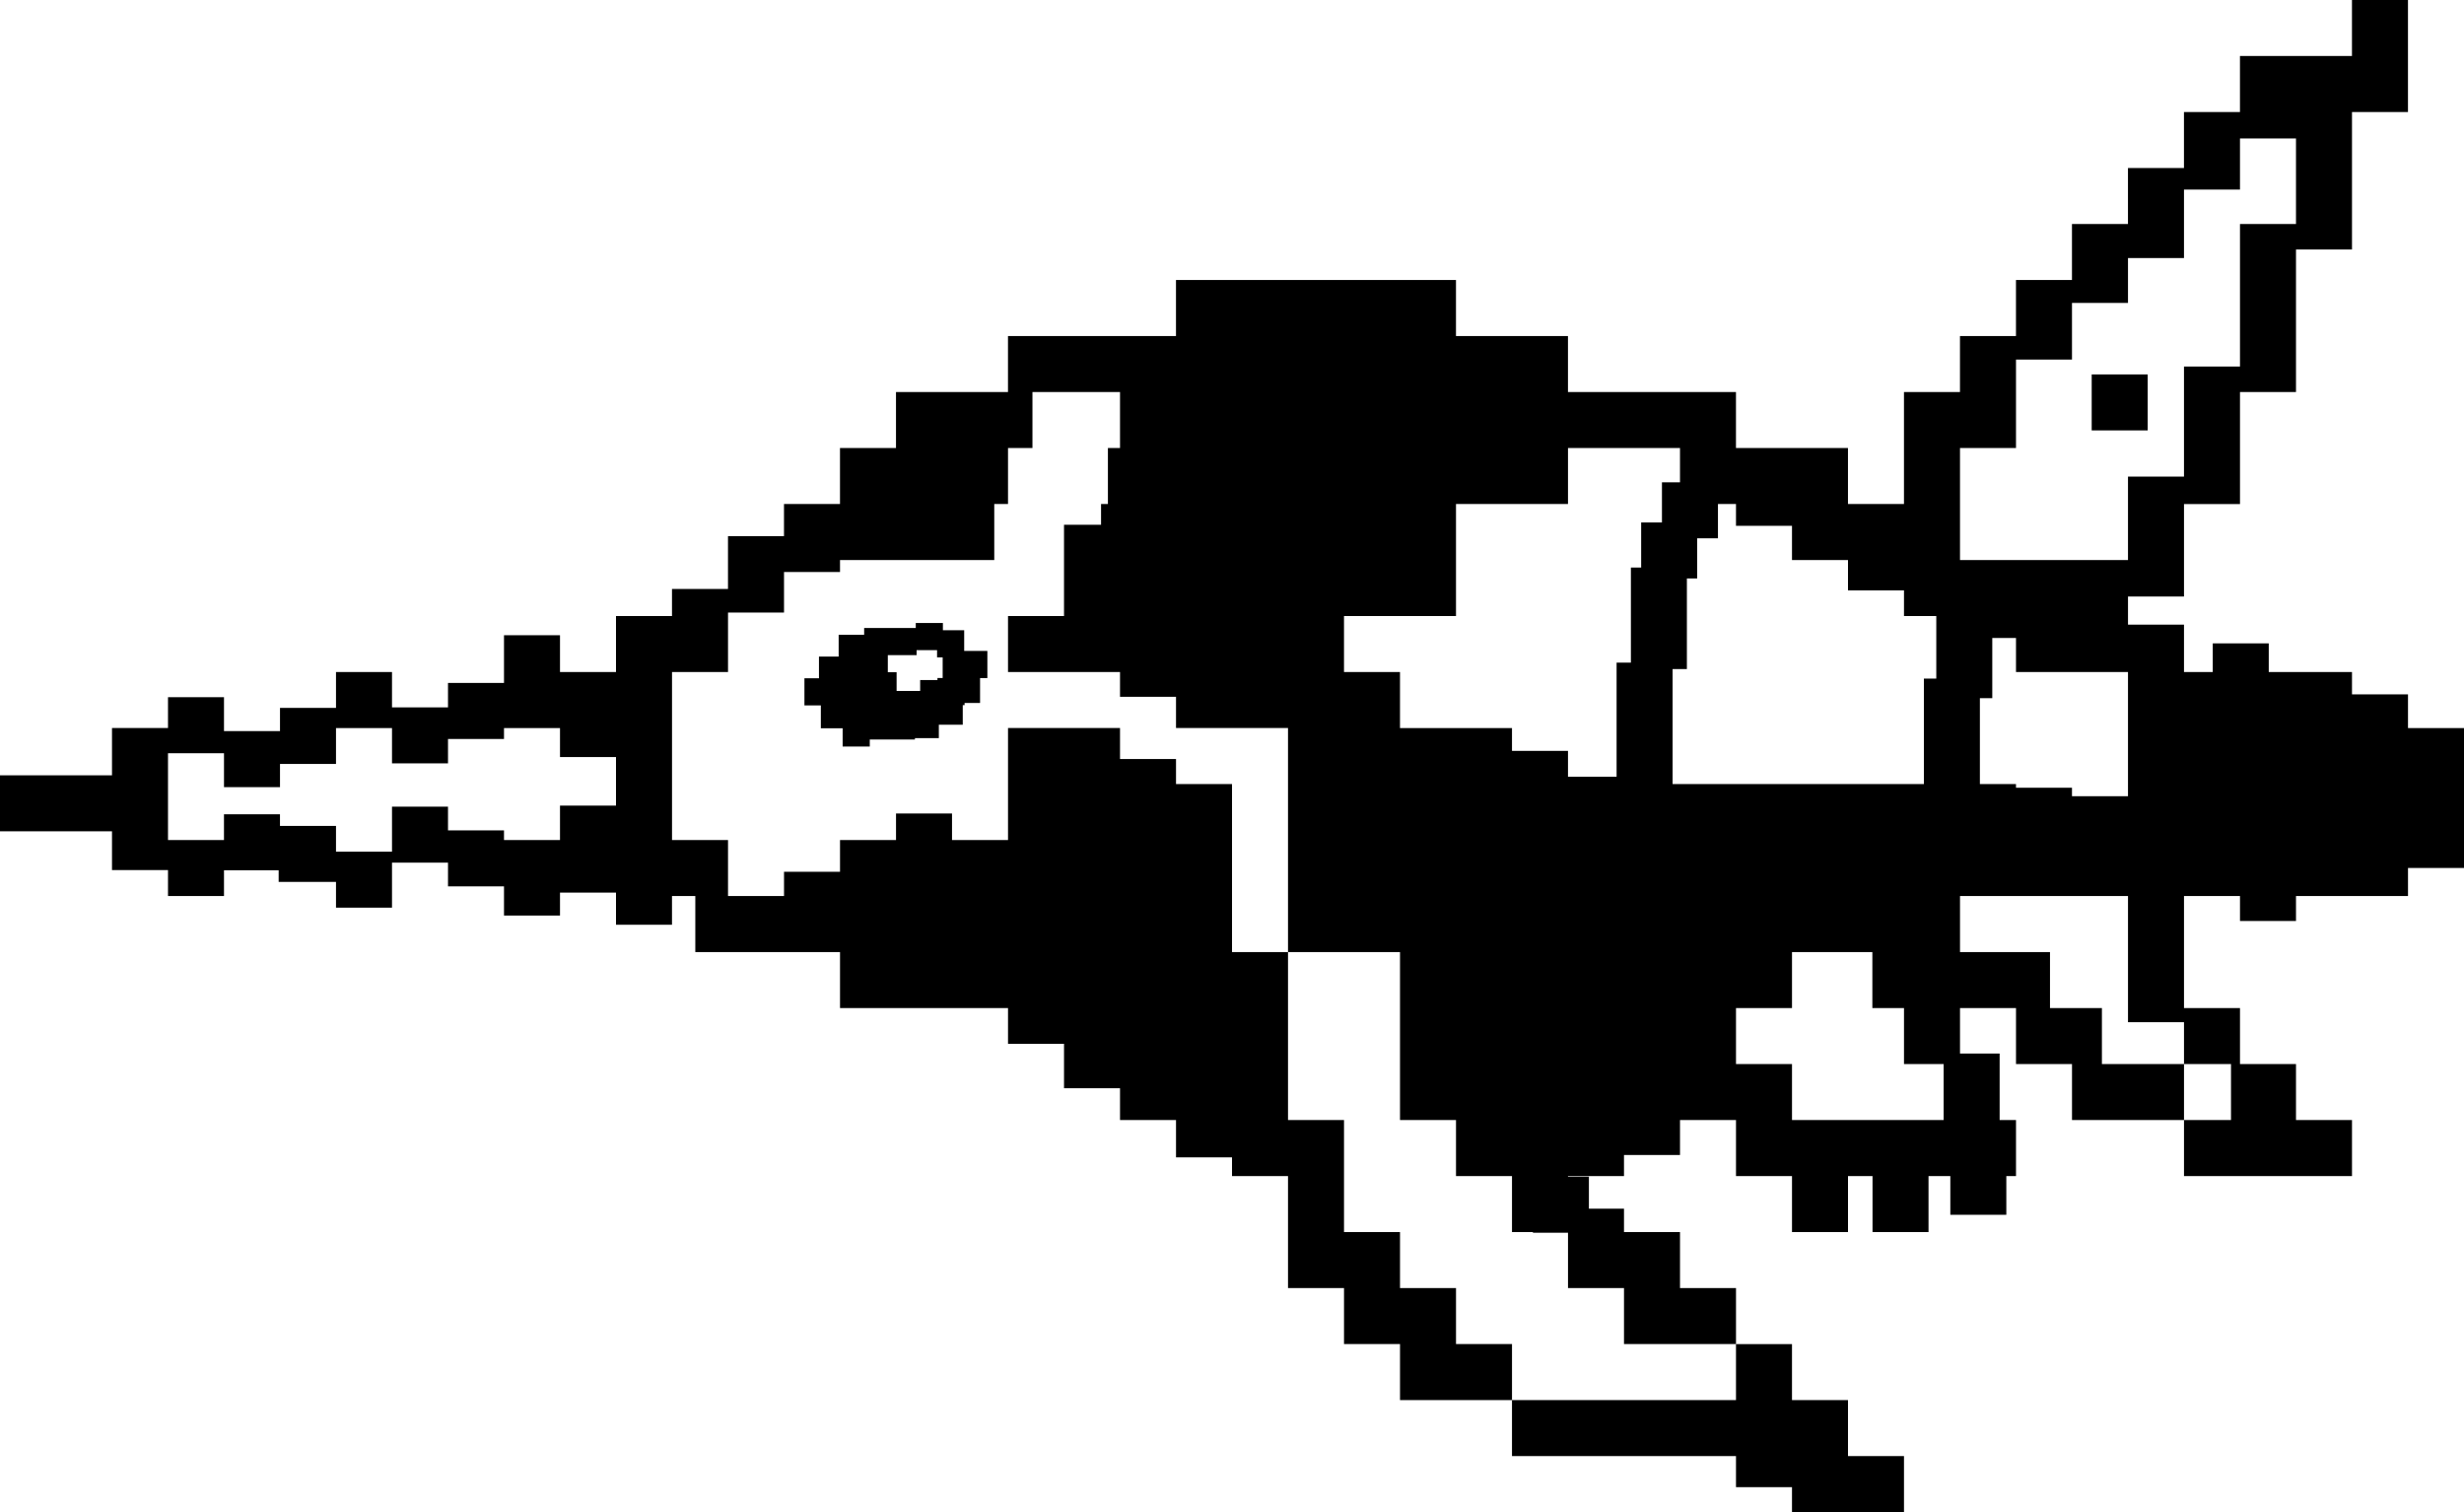
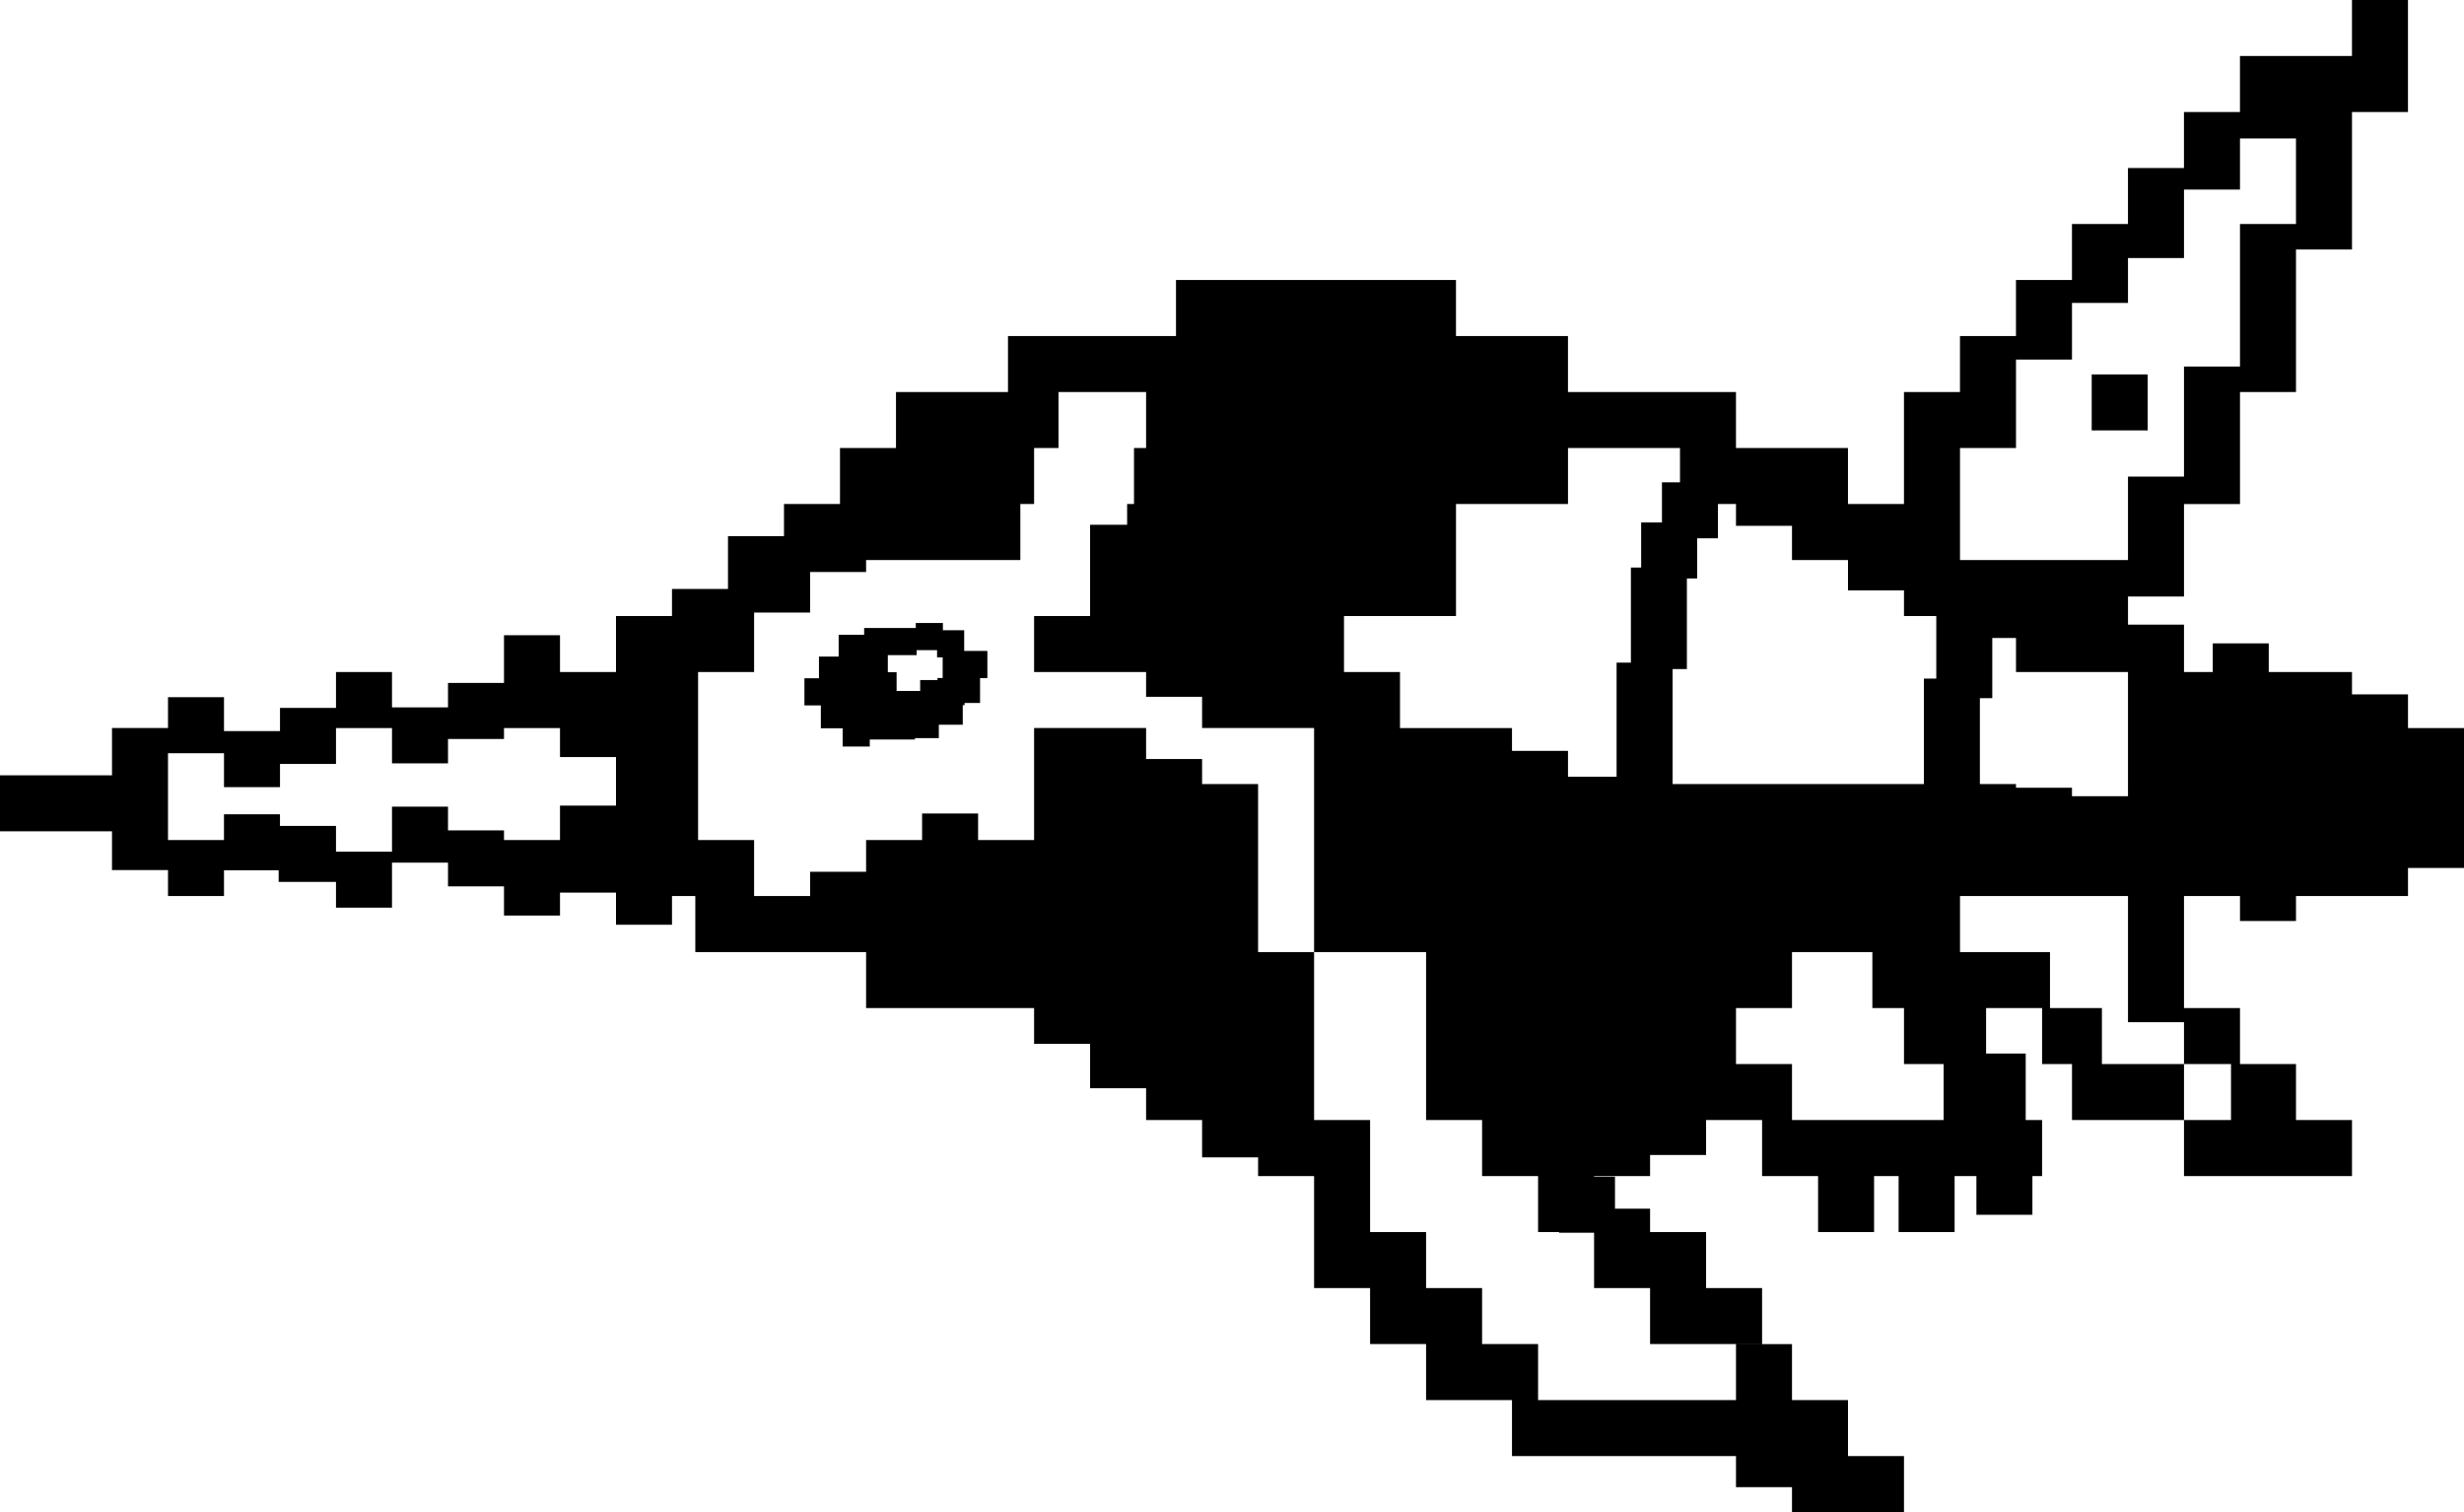
<svg xmlns="http://www.w3.org/2000/svg" version="1.1" id="Layer_1" x="0px" y="0px" viewBox="0 0 550.985 338.105" style="enable-background:new 0 0 550.985 338.105;" xml:space="preserve">
-   <path d="M550.985,162.79V175.312v6.246v6.277v6.244h-12.522v6.277H525.94h-12.523v5.58h-12.523  v-5.58h-12.522v12.523v3.168v9.354h12.522v12.523h10.513h2.01v12.521h12.523v12.522h-12.523  h-12.523h-12.522v-12.522h10.512v-12.521h-10.512v-9.355h-12.521v-3.168v-9.354v-3.168v-12.523  h-12.523h-12.521h-12.522v12.523h7.6h4.922h7.601v12.522h4.92h6.689v12.523h5.834h12.521  v12.521h-12.521h-12.523v-12.521h-5.832h-6.689V225.403h-4.922h-7.6v10.162h8.861v3.895v8.627  v2.359h3.661v12.522h-2.164v8.657h-12.522v-8.657h-4.875v12.522h-12.523v-12.522h-5.484v12.522  h-12.522v-12.522h-12.523v-12.522h-12.521v7.814h-12.525v4.708h-12.521v0.142h4.675v7.15  h7.847v5.231h12.525v12.523h12.521v12.521h-12.521h-12.525v-12.521h-12.521v-5.232v-7.148  h-7.846v-0.143h-4.677v-12.522h-12.521v-12.522h-12.523v-12.521V225.403v-12.522h-12.522h-12.522  v-12.523v-12.521V175.312v-12.522h-12.522h-12.522v-6.981h-12.522v-5.541h-12.522h-12.523v-12.523  h12.523v-7.885v-4.637v-7.886h8.28v-4.637h1.536v-12.522h2.706V87.656h-12.522h-7.058v12.523  h-5.465v12.522h-3.075v12.523h-9.447h-3.075h-9.447h-12.523v2.674h-12.522v4.507v4.561  h-12.522v0.78v6.462v6.061h-12.522v12.522V175.312v12.523h12.522v12.521h5.214h7.309v-5.426  h12.522v-7.096h12.523v-5.94h12.522v5.94h12.522V175.312v-12.522h12.523h12.522v6.926h12.522  v5.596h12.522v12.523v12.521v12.523h12.522v12.522v12.523v12.521h12.522v12.522v12.522h12.522  v12.523h12.523v12.521h12.521v12.522h-12.521h-12.523v-12.522h-12.522v-12.521h-12.522v-12.523  v-12.522h-12.522v-4.185h-12.522v-8.338h-12.522v-7.115h-12.522v-5.406v-4.533h-12.523v-7.989  h-12.522h-12.522h-12.523v-12.522h-12.522h-7.309h-5.214H155.481v-12.523h-5.213v6.42h-12.522v-6.42  v-0.772h-12.522v0.772v4.359h-12.522v-4.359v-2.164h-12.522v-5.308H87.657v10.069H75.134v-5.762  H62.312v-2.598H50.089v5.762H37.567v-5.812H25.044v-6.709v-1.948H12.522H0v-12.523h12.522h12.522  v-10.575h12.523v-6.895h12.522v7.585h12.523v-5.191h12.522V150.269H87.657v7.9h12.522v-5.459  h12.522V150.269V142.033h12.522v8.236h12.522v-12.523h12.522v-6.061h12.522v-7.242v-4.561h12.522  V115.375v-2.674h12.522v-12.522h12.523V87.656h12.522h5.465h7.057V75.135h12.523h12.522h12.522  V62.612h12.522h12.522h12.522h12.522h12.523v12.523h12.521h12.522V87.656h12.521h12.525h12.521  v12.523h12.523h12.522v12.522h12.522v-12.522V87.656h12.523V75.135h12.522v-7.262v-5.261h12.521  v-7.405v-5.118h12.523v-4.908v-7.615h12.521v-7.699v-4.822h12.522V18.437v-5.915h12.523h12.523V0  h12.523v12.523v12.523H525.94v12.521v5.699v6.824v5.699h-12.523v6.823v12.523V87.656h-12.523v6.825  v5.699v12.522h-12.522v6.385v1.779v4.359v8.164h-12.521v4.358v1.919h12.521V150.269h6.432  v-6.409h12.523v6.409h6.09h12.523v4.985h12.523v7.537H550.985z M137.746,169.284h-12.522  v-6.493h-12.522v2.441h-12.522v5.46H87.657v-7.901H75.134v8.022H62.612v5.191H50.089v-7.586  H37.567v6.895v6.71v5.813H50.084v-5.762h12.522v2.598h12.528v5.762H87.657v-10.07h12.522v5.309  h12.522v2.164h12.522V187.062v-6.926h12.522V175.312V169.284z M371.637,107.844h4.034v-7.665  h-12.525h-12.521v12.522h-12.522h-12.521v12.523v12.522h-12.523h-12.522V150.269h12.522v12.522  h12.523h12.521v5.11h12.522v5.777h10.867v-3.684v-1.63v-7.675v-3.217v-9.305h3.198v-8.738  v-2.35v-10.172h2.296V116.824h4.65V107.844z M388.192,175.312h12.523h12.522h12.522h4.449  v-4.596v-5.656v-0.801v-6.065v-6.457h2.772v-3.614v-4.534v-5.844h-7.221V132.022h-12.522v-6.797  h-12.522V117.574h-12.523v-4.873h-4.033v7.665h-4.651v8.98h-2.296v7.734v2.35v10.172h-3.197  v7.871v3.217v7.675v1.63v5.318h1.657H388.192z M434.622,237.926h-8.861V225.403h-7.075v-12.522  h-5.447h-12.522v12.522h-12.523v12.523h12.523v12.521h12.522h12.522h8.861v-2.359v-8.627V237.926z   M438.284,125.224h12.522h12.521h12.523v-4.359v-1.779v-6.385v-6.137h12.521v-6.385v-5.699V87.656  v-5.699h12.522v-6.822V62.612v-12.522h12.523v-6.824v-5.699v-6.607h-12.523v6.607v4.822h-12.522v2.792  v4.908v7.614h-12.521v4.908v5.118h-12.523v0.143v7.262V80.395h-12.521v7.26v12.523h-12.522  v12.522V125.224z M475.85,150.269h-12.523h-12.521v-7.616h-5.303v0.938v4.534v7.988h-2.771  v2.083v6.065v0.801v5.656v4.596h8.073v0.818h12.521v1.908h12.523V175.312v-12.522v-10.605  V150.269z M480.254,83.715H467.733v12.522h12.522V83.715z M375.671,313.059h-12.525h-12.521h-12.522  v12.523h12.522h12.521h12.525h12.521v6.943h12.523v5.58h12.522h12.522v-12.523h-12.522v-12.523  h-12.522v-12.522h-12.523v12.522H375.671z M215.606,140.922h-4.76v-1.614h-6.066v1.119h-5.477  h-0.404h-5.662v1.504h-5.701v4.875h-4.403v4.856h-3.251v6.065h3.67v5.112h4.875v4.089h6.066  v-1.573h4.032h1h5.066v-0.315h5.347v-2.988h5.347v-4.391h0.41v-0.472h3.46v-5.575  h1.634v-6.066H215.606V140.922z M210.792,151.597h-1.162v0.459h-3.87v2.442h-2.985v-0.005  h-2.281V150.312h-1.965v-3.819h0.371h0.404h5.662v-1.119h4.575v1.613h1.252V151.597z" />
+   <path d="M550.985,162.79V175.312v6.246v6.277v6.244h-12.522v6.277H525.94h-12.523v5.58h-12.523  v-5.58h-12.522v12.523v3.168v9.354h12.522v12.523h10.513h2.01v12.521h12.523v12.522h-12.523  h-12.523h-12.522v-12.522h10.512v-12.521h-10.512v-9.355h-12.521v-3.168v-9.354v-3.168v-12.523  h-12.523h-12.521h-12.522v12.523h7.6h4.922h7.601v12.522h4.92h6.689v12.523h5.834h12.521  v12.521h-12.521h-12.523v-12.521h-6.689V225.403h-4.922h-7.6v10.162h8.861v3.895v8.627  v2.359h3.661v12.522h-2.164v8.657h-12.522v-8.657h-4.875v12.522h-12.523v-12.522h-5.484v12.522  h-12.522v-12.522h-12.523v-12.522h-12.521v7.814h-12.525v4.708h-12.521v0.142h4.675v7.15  h7.847v5.231h12.525v12.523h12.521v12.521h-12.521h-12.525v-12.521h-12.521v-5.232v-7.148  h-7.846v-0.143h-4.677v-12.522h-12.521v-12.522h-12.523v-12.521V225.403v-12.522h-12.522h-12.522  v-12.523v-12.521V175.312v-12.522h-12.522h-12.522v-6.981h-12.522v-5.541h-12.522h-12.523v-12.523  h12.523v-7.885v-4.637v-7.886h8.28v-4.637h1.536v-12.522h2.706V87.656h-12.522h-7.058v12.523  h-5.465v12.522h-3.075v12.523h-9.447h-3.075h-9.447h-12.523v2.674h-12.522v4.507v4.561  h-12.522v0.78v6.462v6.061h-12.522v12.522V175.312v12.523h12.522v12.521h5.214h7.309v-5.426  h12.522v-7.096h12.523v-5.94h12.522v5.94h12.522V175.312v-12.522h12.523h12.522v6.926h12.522  v5.596h12.522v12.523v12.521v12.523h12.522v12.522v12.523v12.521h12.522v12.522v12.522h12.522  v12.523h12.523v12.521h12.521v12.522h-12.521h-12.523v-12.522h-12.522v-12.521h-12.522v-12.523  v-12.522h-12.522v-4.185h-12.522v-8.338h-12.522v-7.115h-12.522v-5.406v-4.533h-12.523v-7.989  h-12.522h-12.522h-12.523v-12.522h-12.522h-7.309h-5.214H155.481v-12.523h-5.213v6.42h-12.522v-6.42  v-0.772h-12.522v0.772v4.359h-12.522v-4.359v-2.164h-12.522v-5.308H87.657v10.069H75.134v-5.762  H62.312v-2.598H50.089v5.762H37.567v-5.812H25.044v-6.709v-1.948H12.522H0v-12.523h12.522h12.522  v-10.575h12.523v-6.895h12.522v7.585h12.523v-5.191h12.522V150.269H87.657v7.9h12.522v-5.459  h12.522V150.269V142.033h12.522v8.236h12.522v-12.523h12.522v-6.061h12.522v-7.242v-4.561h12.522  V115.375v-2.674h12.522v-12.522h12.523V87.656h12.522h5.465h7.057V75.135h12.523h12.522h12.522  V62.612h12.522h12.522h12.522h12.522h12.523v12.523h12.521h12.522V87.656h12.521h12.525h12.521  v12.523h12.523h12.522v12.522h12.522v-12.522V87.656h12.523V75.135h12.522v-7.262v-5.261h12.521  v-7.405v-5.118h12.523v-4.908v-7.615h12.521v-7.699v-4.822h12.522V18.437v-5.915h12.523h12.523V0  h12.523v12.523v12.523H525.94v12.521v5.699v6.824v5.699h-12.523v6.823v12.523V87.656h-12.523v6.825  v5.699v12.522h-12.522v6.385v1.779v4.359v8.164h-12.521v4.358v1.919h12.521V150.269h6.432  v-6.409h12.523v6.409h6.09h12.523v4.985h12.523v7.537H550.985z M137.746,169.284h-12.522  v-6.493h-12.522v2.441h-12.522v5.46H87.657v-7.901H75.134v8.022H62.612v5.191H50.089v-7.586  H37.567v6.895v6.71v5.813H50.084v-5.762h12.522v2.598h12.528v5.762H87.657v-10.07h12.522v5.309  h12.522v2.164h12.522V187.062v-6.926h12.522V175.312V169.284z M371.637,107.844h4.034v-7.665  h-12.525h-12.521v12.522h-12.522h-12.521v12.523v12.522h-12.523h-12.522V150.269h12.522v12.522  h12.523h12.521v5.11h12.522v5.777h10.867v-3.684v-1.63v-7.675v-3.217v-9.305h3.198v-8.738  v-2.35v-10.172h2.296V116.824h4.65V107.844z M388.192,175.312h12.523h12.522h12.522h4.449  v-4.596v-5.656v-0.801v-6.065v-6.457h2.772v-3.614v-4.534v-5.844h-7.221V132.022h-12.522v-6.797  h-12.522V117.574h-12.523v-4.873h-4.033v7.665h-4.651v8.98h-2.296v7.734v2.35v10.172h-3.197  v7.871v3.217v7.675v1.63v5.318h1.657H388.192z M434.622,237.926h-8.861V225.403h-7.075v-12.522  h-5.447h-12.522v12.522h-12.523v12.523h12.523v12.521h12.522h12.522h8.861v-2.359v-8.627V237.926z   M438.284,125.224h12.522h12.521h12.523v-4.359v-1.779v-6.385v-6.137h12.521v-6.385v-5.699V87.656  v-5.699h12.522v-6.822V62.612v-12.522h12.523v-6.824v-5.699v-6.607h-12.523v6.607v4.822h-12.522v2.792  v4.908v7.614h-12.521v4.908v5.118h-12.523v0.143v7.262V80.395h-12.521v7.26v12.523h-12.522  v12.522V125.224z M475.85,150.269h-12.523h-12.521v-7.616h-5.303v0.938v4.534v7.988h-2.771  v2.083v6.065v0.801v5.656v4.596h8.073v0.818h12.521v1.908h12.523V175.312v-12.522v-10.605  V150.269z M480.254,83.715H467.733v12.522h12.522V83.715z M375.671,313.059h-12.525h-12.521h-12.522  v12.523h12.522h12.521h12.525h12.521v6.943h12.523v5.58h12.522h12.522v-12.523h-12.522v-12.523  h-12.522v-12.522h-12.523v12.522H375.671z M215.606,140.922h-4.76v-1.614h-6.066v1.119h-5.477  h-0.404h-5.662v1.504h-5.701v4.875h-4.403v4.856h-3.251v6.065h3.67v5.112h4.875v4.089h6.066  v-1.573h4.032h1h5.066v-0.315h5.347v-2.988h5.347v-4.391h0.41v-0.472h3.46v-5.575  h1.634v-6.066H215.606V140.922z M210.792,151.597h-1.162v0.459h-3.87v2.442h-2.985v-0.005  h-2.281V150.312h-1.965v-3.819h0.371h0.404h5.662v-1.119h4.575v1.613h1.252V151.597z" />
</svg>